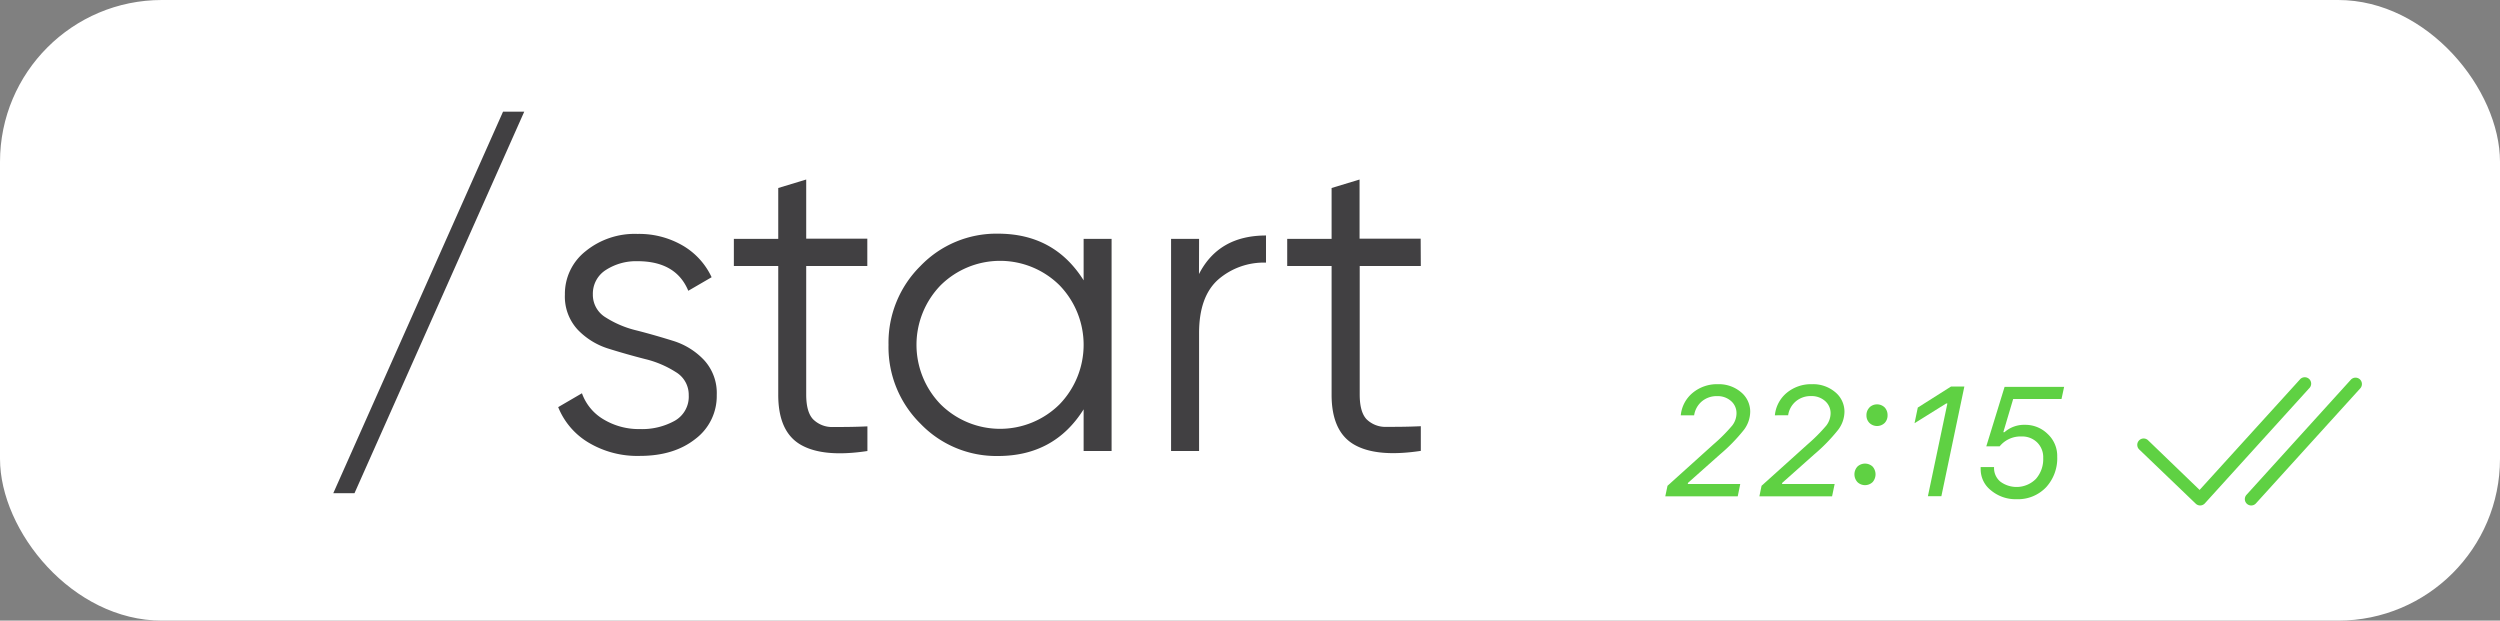
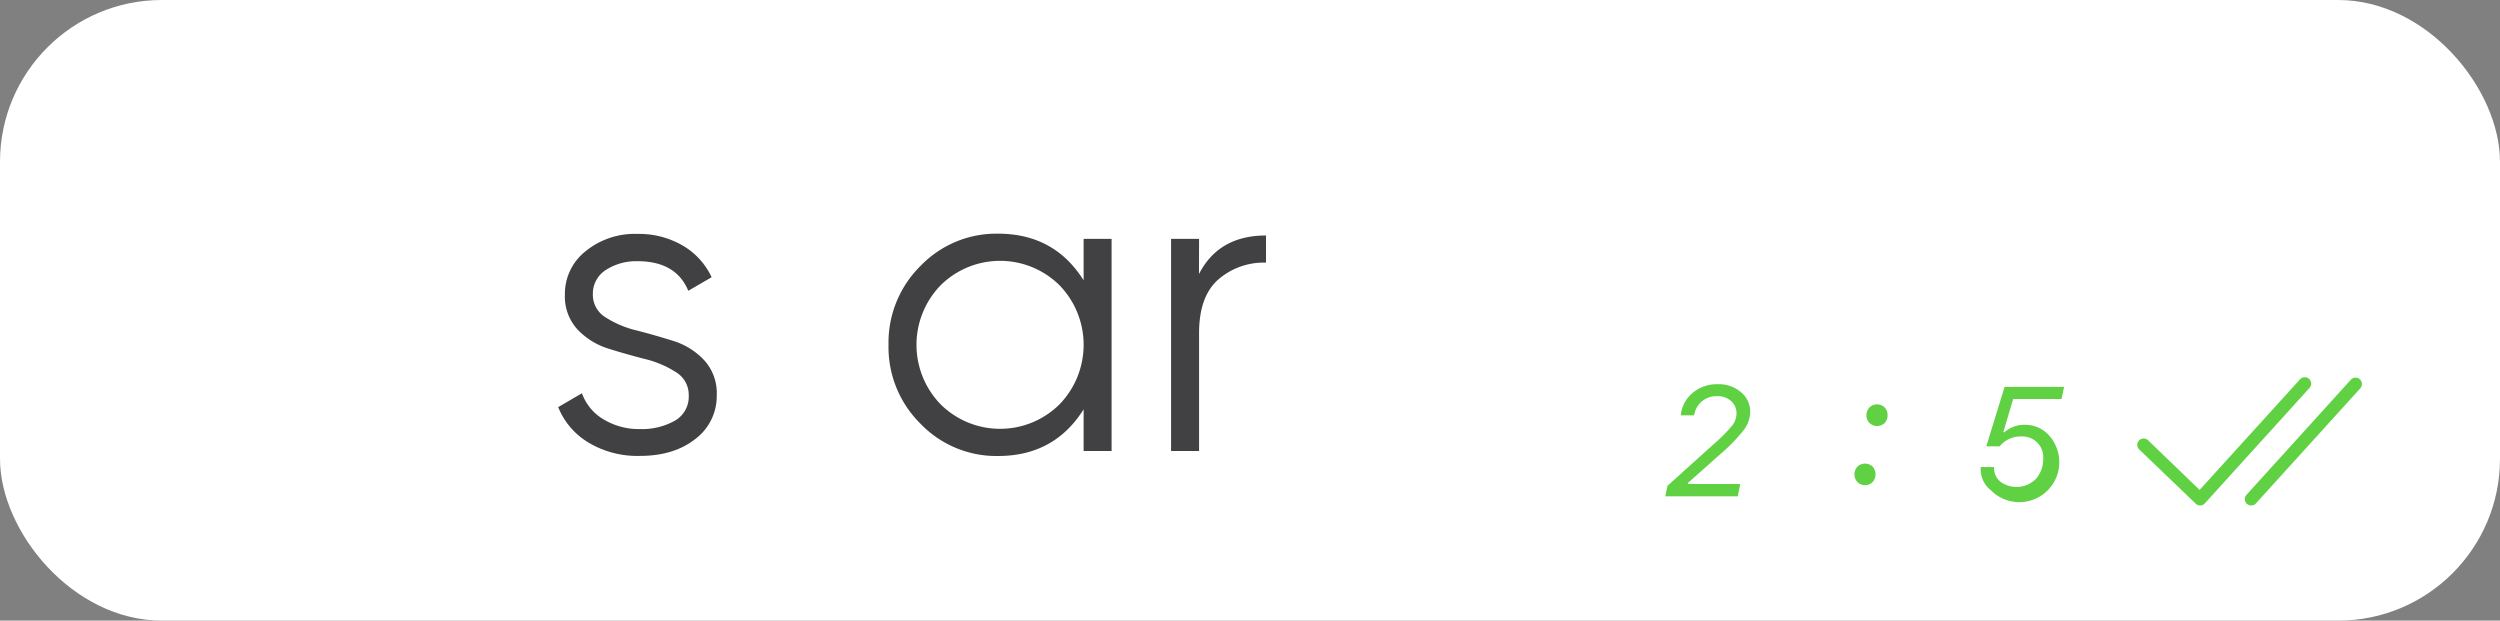
<svg xmlns="http://www.w3.org/2000/svg" viewBox="0 0 506.91 125.84">
  <rect x="0" y="0" width="506.91" height="125.84" fill="#808080" stroke="none" />
  <defs>
    <style>.cls-1{fill:#fff;}.cls-2{fill:#5fd143;}.cls-3{fill:#414042;}</style>
  </defs>
  <g id="Слой_2" data-name="Слой 2">
    <g id="Layer_1" data-name="Layer 1">
      <rect class="cls-1" width="506.91" height="125.84" rx="32.82" />
      <g id="Time">
        <path id="Icon" class="cls-2" d="M468.21,78.74l-21.15,23.33a1.3,1.3,0,0,1-.92.42h0a1.29,1.29,0,0,1-.91-.35l-11.47-11a1.29,1.29,0,0,1,1.79-1.87L446,99.34,466.29,77a1.3,1.3,0,1,1,1.92,1.74Zm10.28-1.83a1.3,1.3,0,0,0-1.83.09l-21.15,23.33a1.29,1.29,0,0,0,1.91,1.74l21.16-23.33A1.3,1.3,0,0,0,478.49,76.91Z" />
        <g id="_22:15" data-name="22:15">
          <path class="cls-2" d="M340.8,84.21a6.72,6.72,0,0,1,2.42-4.56,7.72,7.72,0,0,1,5.12-1.75A6.92,6.92,0,0,1,353,79.51a5.11,5.11,0,0,1,1.88,4,6.21,6.21,0,0,1-1.27,3.64,35.07,35.07,0,0,1-4.87,5l-6.47,5.75-.05.24h10.64l-.51,2.5H337.66l.45-2.14,9.32-8.4a33.68,33.68,0,0,0,3.79-3.8,4.08,4.08,0,0,0,.88-2.47A3.23,3.23,0,0,0,351,81.32a4.08,4.08,0,0,0-2.83-1,4.66,4.66,0,0,0-3.09,1.06,4.58,4.58,0,0,0-1.57,2.83v0Z" />
-           <path class="cls-2" d="M359.88,84.21a6.75,6.75,0,0,1,2.41-4.56,7.73,7.73,0,0,1,5.13-1.75,6.94,6.94,0,0,1,4.69,1.61,5.11,5.11,0,0,1,1.88,4,6.16,6.16,0,0,1-1.28,3.64,35.07,35.07,0,0,1-4.87,5l-6.46,5.75-.06.24H372l-.52,2.5H356.74l.44-2.14,9.33-8.4a34.59,34.59,0,0,0,3.79-3.8,4.15,4.15,0,0,0,.88-2.47,3.27,3.27,0,0,0-1.12-2.52,4.11,4.11,0,0,0-2.84-1,4.65,4.65,0,0,0-3.08,1.06,4.53,4.53,0,0,0-1.57,2.83v0Z" />
          <path class="cls-2" d="M376.62,94.61a2.25,2.25,0,0,1,3.08,0,2.38,2.38,0,0,1,0,3.14,2.22,2.22,0,0,1-3.08,0,2.33,2.33,0,0,1,0-3.14Zm2.44-12a2.22,2.22,0,0,1,3.08,0,2.24,2.24,0,0,1,.59,1.58,2.18,2.18,0,0,1-.59,1.57,2.22,2.22,0,0,1-3.08,0,2.12,2.12,0,0,1-.61-1.57A2.17,2.17,0,0,1,379.06,82.63Z" />
-           <path class="cls-2" d="M394.86,81.81h-.24l-6.42,4,.66-3.17,6.73-4.26h2.71l-4.66,22.23h-2.73Z" />
-           <path class="cls-2" d="M403.69,99.42a5.4,5.4,0,0,1-2.08-4.29,3.11,3.11,0,0,1,0-.43h2.71v.11a3.57,3.57,0,0,0,1.27,2.84,5.52,5.52,0,0,0,7.23-.56,6.06,6.06,0,0,0,1.47-4.22,4.19,4.19,0,0,0-1.27-3.2,4.33,4.33,0,0,0-3.14-1.17,5.45,5.45,0,0,0-4.42,2h-2.71l3.71-12.06h12.07L418,80.9h-9.8l-2,6.73.24,0a6,6,0,0,1,4.15-1.49A6.43,6.43,0,0,1,415.2,88a6.06,6.06,0,0,1,1.93,4.58,8.68,8.68,0,0,1-2.23,6.19,7.85,7.85,0,0,1-6,2.45A7.77,7.77,0,0,1,403.69,99.42Z" />
+           <path class="cls-2" d="M403.69,99.42a5.4,5.4,0,0,1-2.08-4.29,3.11,3.11,0,0,1,0-.43h2.71v.11a3.57,3.57,0,0,0,1.27,2.84,5.52,5.52,0,0,0,7.23-.56,6.06,6.06,0,0,0,1.47-4.22,4.19,4.19,0,0,0-1.27-3.2,4.33,4.33,0,0,0-3.14-1.17,5.45,5.45,0,0,0-4.42,2h-2.71l3.71-12.06h12.07L418,80.9h-9.8l-2,6.73.24,0a6,6,0,0,1,4.15-1.49A6.43,6.43,0,0,1,415.2,88A7.77,7.77,0,0,1,403.69,99.42Z" />
        </g>
      </g>
-       <path class="cls-3" d="M71.88,100h-4.3L102,22.64h4.3Z" />
      <path class="cls-3" d="M120.21,59.7a5.34,5.34,0,0,0,2.58,4.65A20.53,20.53,0,0,0,129.07,67c2.47.63,4.93,1.34,7.4,2.11A14.48,14.48,0,0,1,142.75,73a9.87,9.87,0,0,1,2.58,7.1A10.87,10.87,0,0,1,141,89q-4.33,3.43-11.22,3.44a19.29,19.29,0,0,1-10.53-2.75,14.77,14.77,0,0,1-6.07-7.14L118,79.74A10.05,10.05,0,0,0,122.32,85,13.88,13.88,0,0,0,129.76,87a13.63,13.63,0,0,0,7.05-1.68,5.61,5.61,0,0,0,2.84-5.2,5.34,5.34,0,0,0-2.58-4.65,20.43,20.43,0,0,0-6.28-2.67c-2.46-.63-4.93-1.33-7.39-2.1a14.61,14.61,0,0,1-6.28-3.87,9.87,9.87,0,0,1-2.58-7.1,11,11,0,0,1,4.17-8.77,15.76,15.76,0,0,1,10.54-3.53,17.58,17.58,0,0,1,9.2,2.37,14.52,14.52,0,0,1,5.84,6.41l-4.73,2.75q-2.49-6-10.31-6a11.33,11.33,0,0,0-6.37,1.76A5.68,5.68,0,0,0,120.21,59.7Z" />
-       <path class="cls-3" d="M175.86,53.94H163.47V80q0,3.52,1.38,5A5.46,5.46,0,0,0,169,86.58c1.83,0,4.13,0,6.88-.13v5q-9,1.36-13.55-1.29T157.8,80V53.94h-9v-5.5h9V38.12l5.67-1.72v12h12.39Z" />
      <path class="cls-3" d="M219.72,48.44h5.67v43h-5.67V83q-5.94,9.46-17.37,9.46a21.31,21.31,0,0,1-15.7-6.54,21.81,21.81,0,0,1-6.49-16,21.83,21.83,0,0,1,6.49-16,21.31,21.31,0,0,1,15.7-6.54q11.43,0,17.37,9.46ZM190.74,82a17.12,17.12,0,0,0,24.08,0,17.35,17.35,0,0,0,0-24.17,17.14,17.14,0,0,0-24.08,0,17.33,17.33,0,0,0,0,24.17Z" />
      <path class="cls-3" d="M243.11,55.57q4-7.82,13.59-7.82v5.5A14.11,14.11,0,0,0,247,56.69q-3.87,3.45-3.87,10.84V91.44h-5.68v-43h5.68Z" />
-       <path class="cls-3" d="M288.09,53.94H275.7V80q0,3.52,1.38,5a5.46,5.46,0,0,0,4.13,1.55c1.83,0,4.12,0,6.88-.13v5q-9,1.36-13.55-1.29T270,80V53.94h-9v-5.5h9V38.12l5.67-1.72v12h12.39Z" />
    </g>
  </g>
</svg>